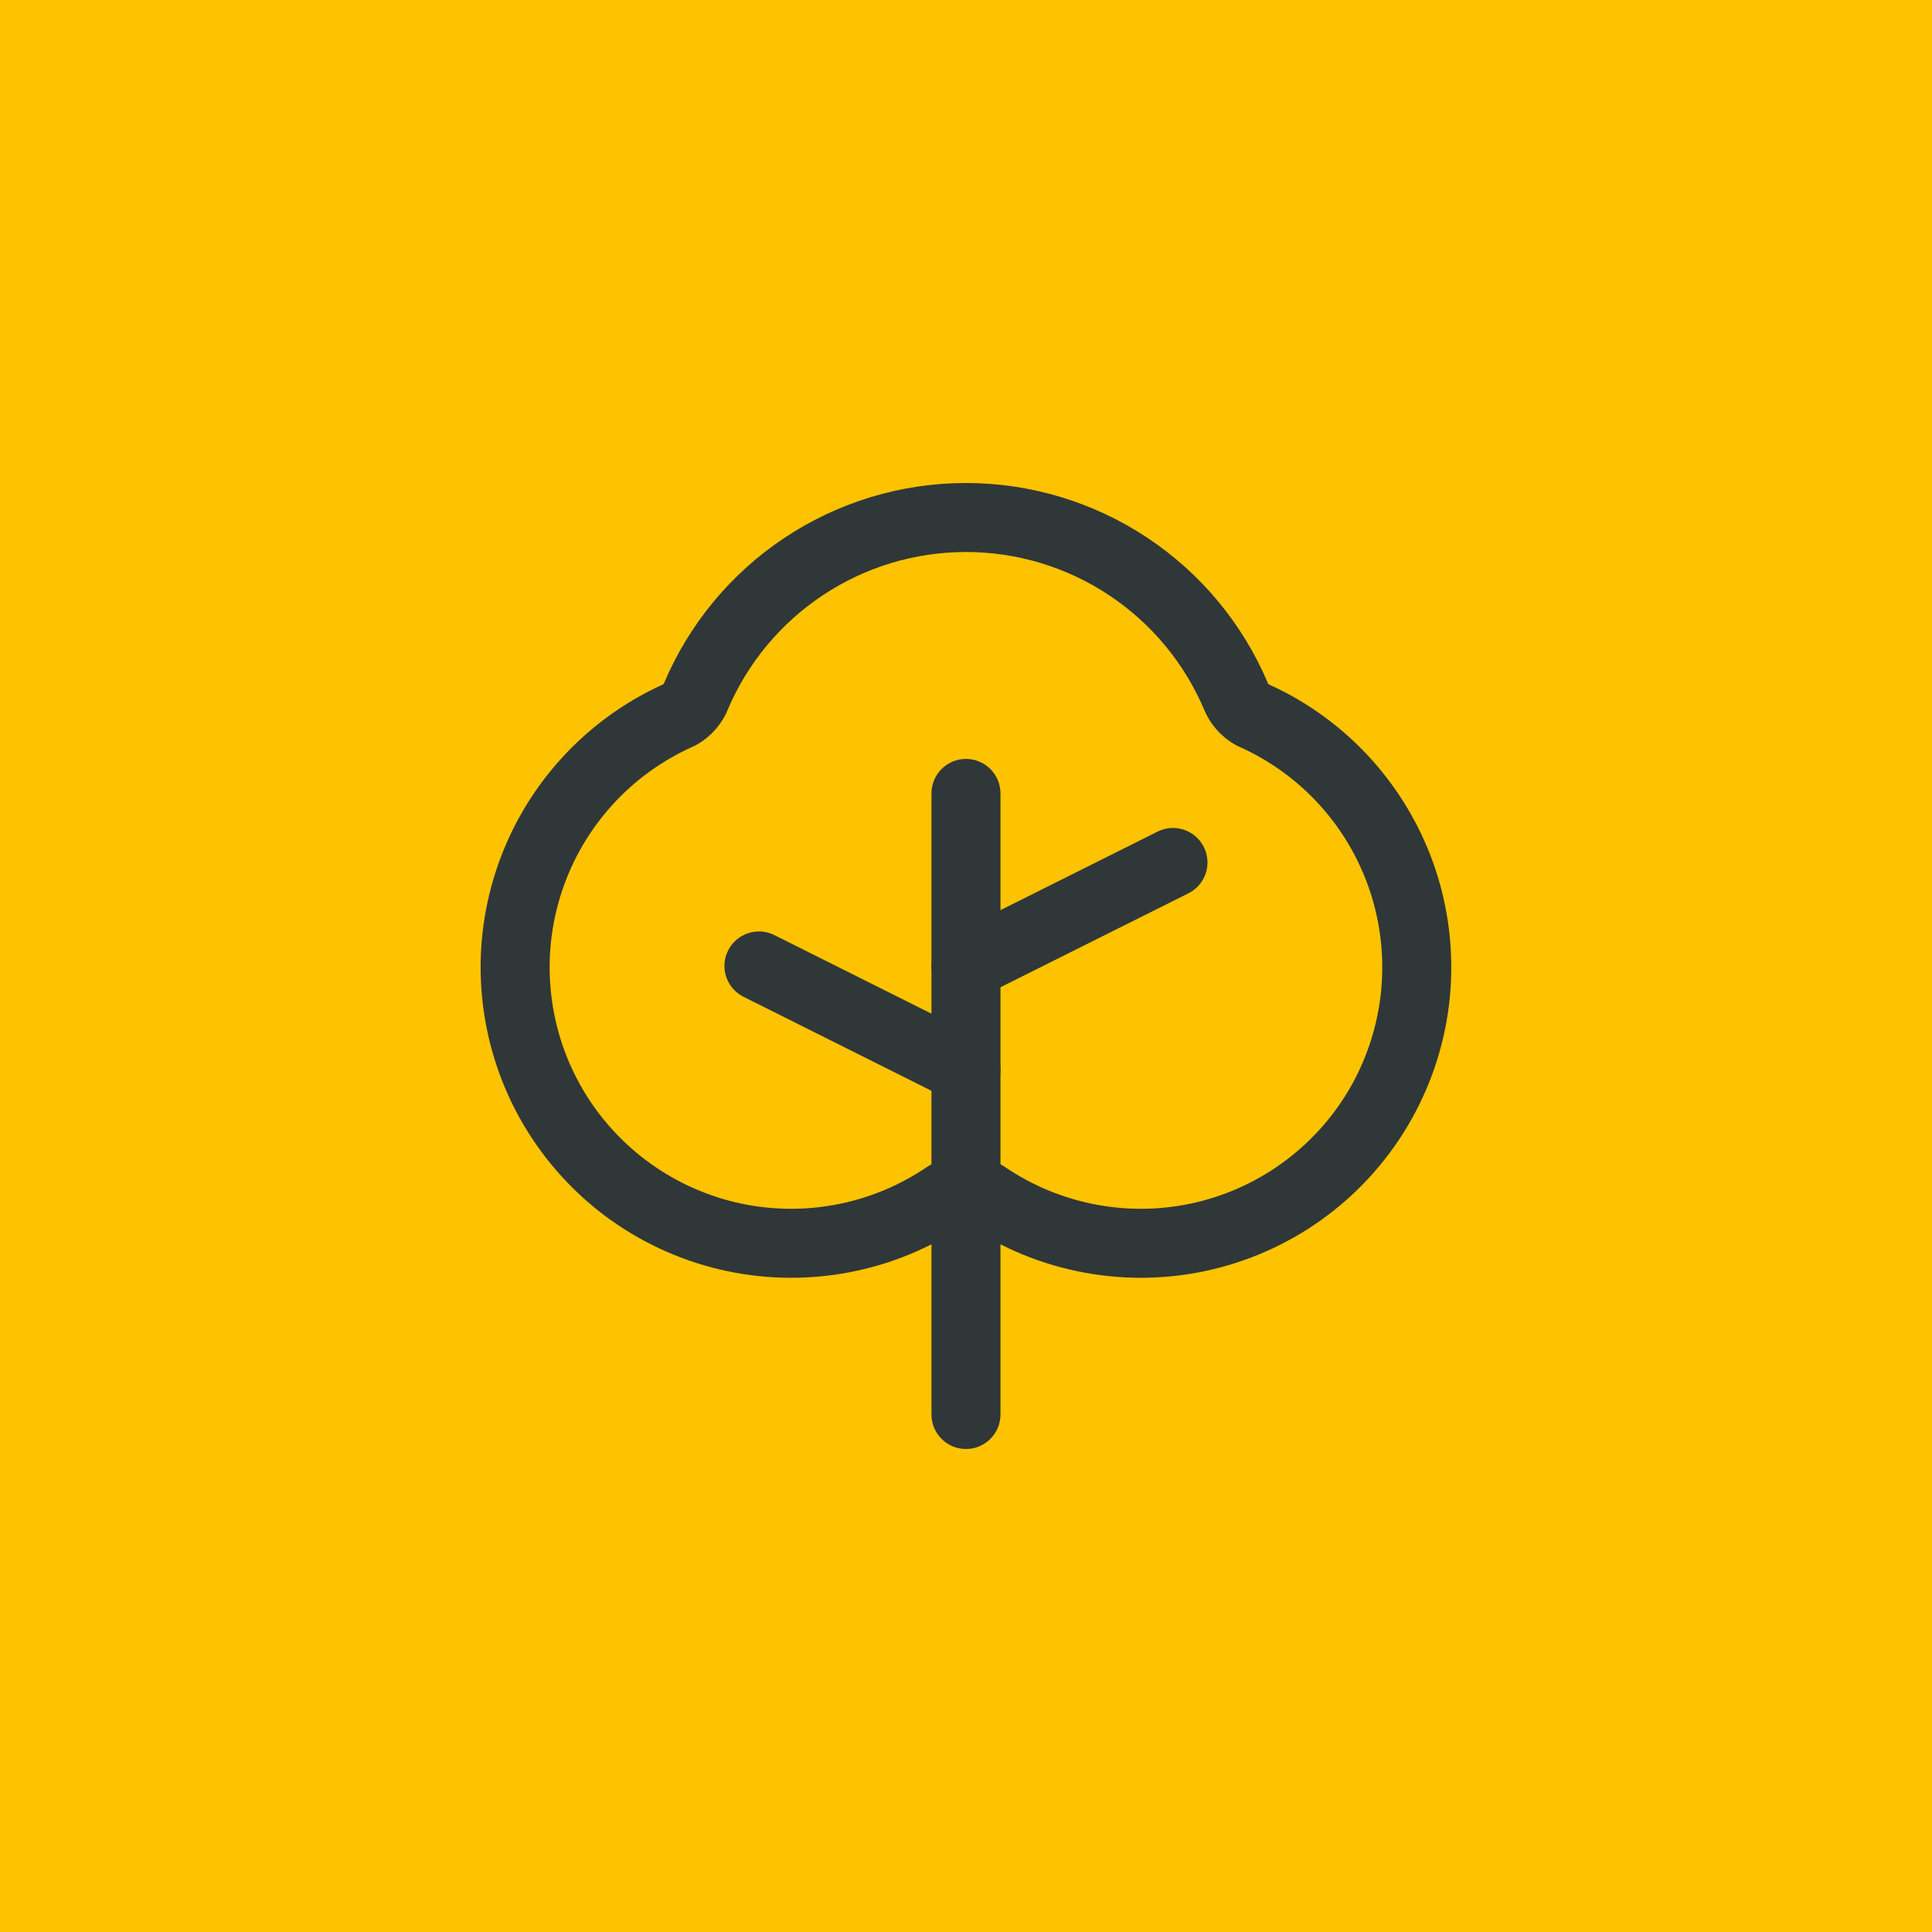
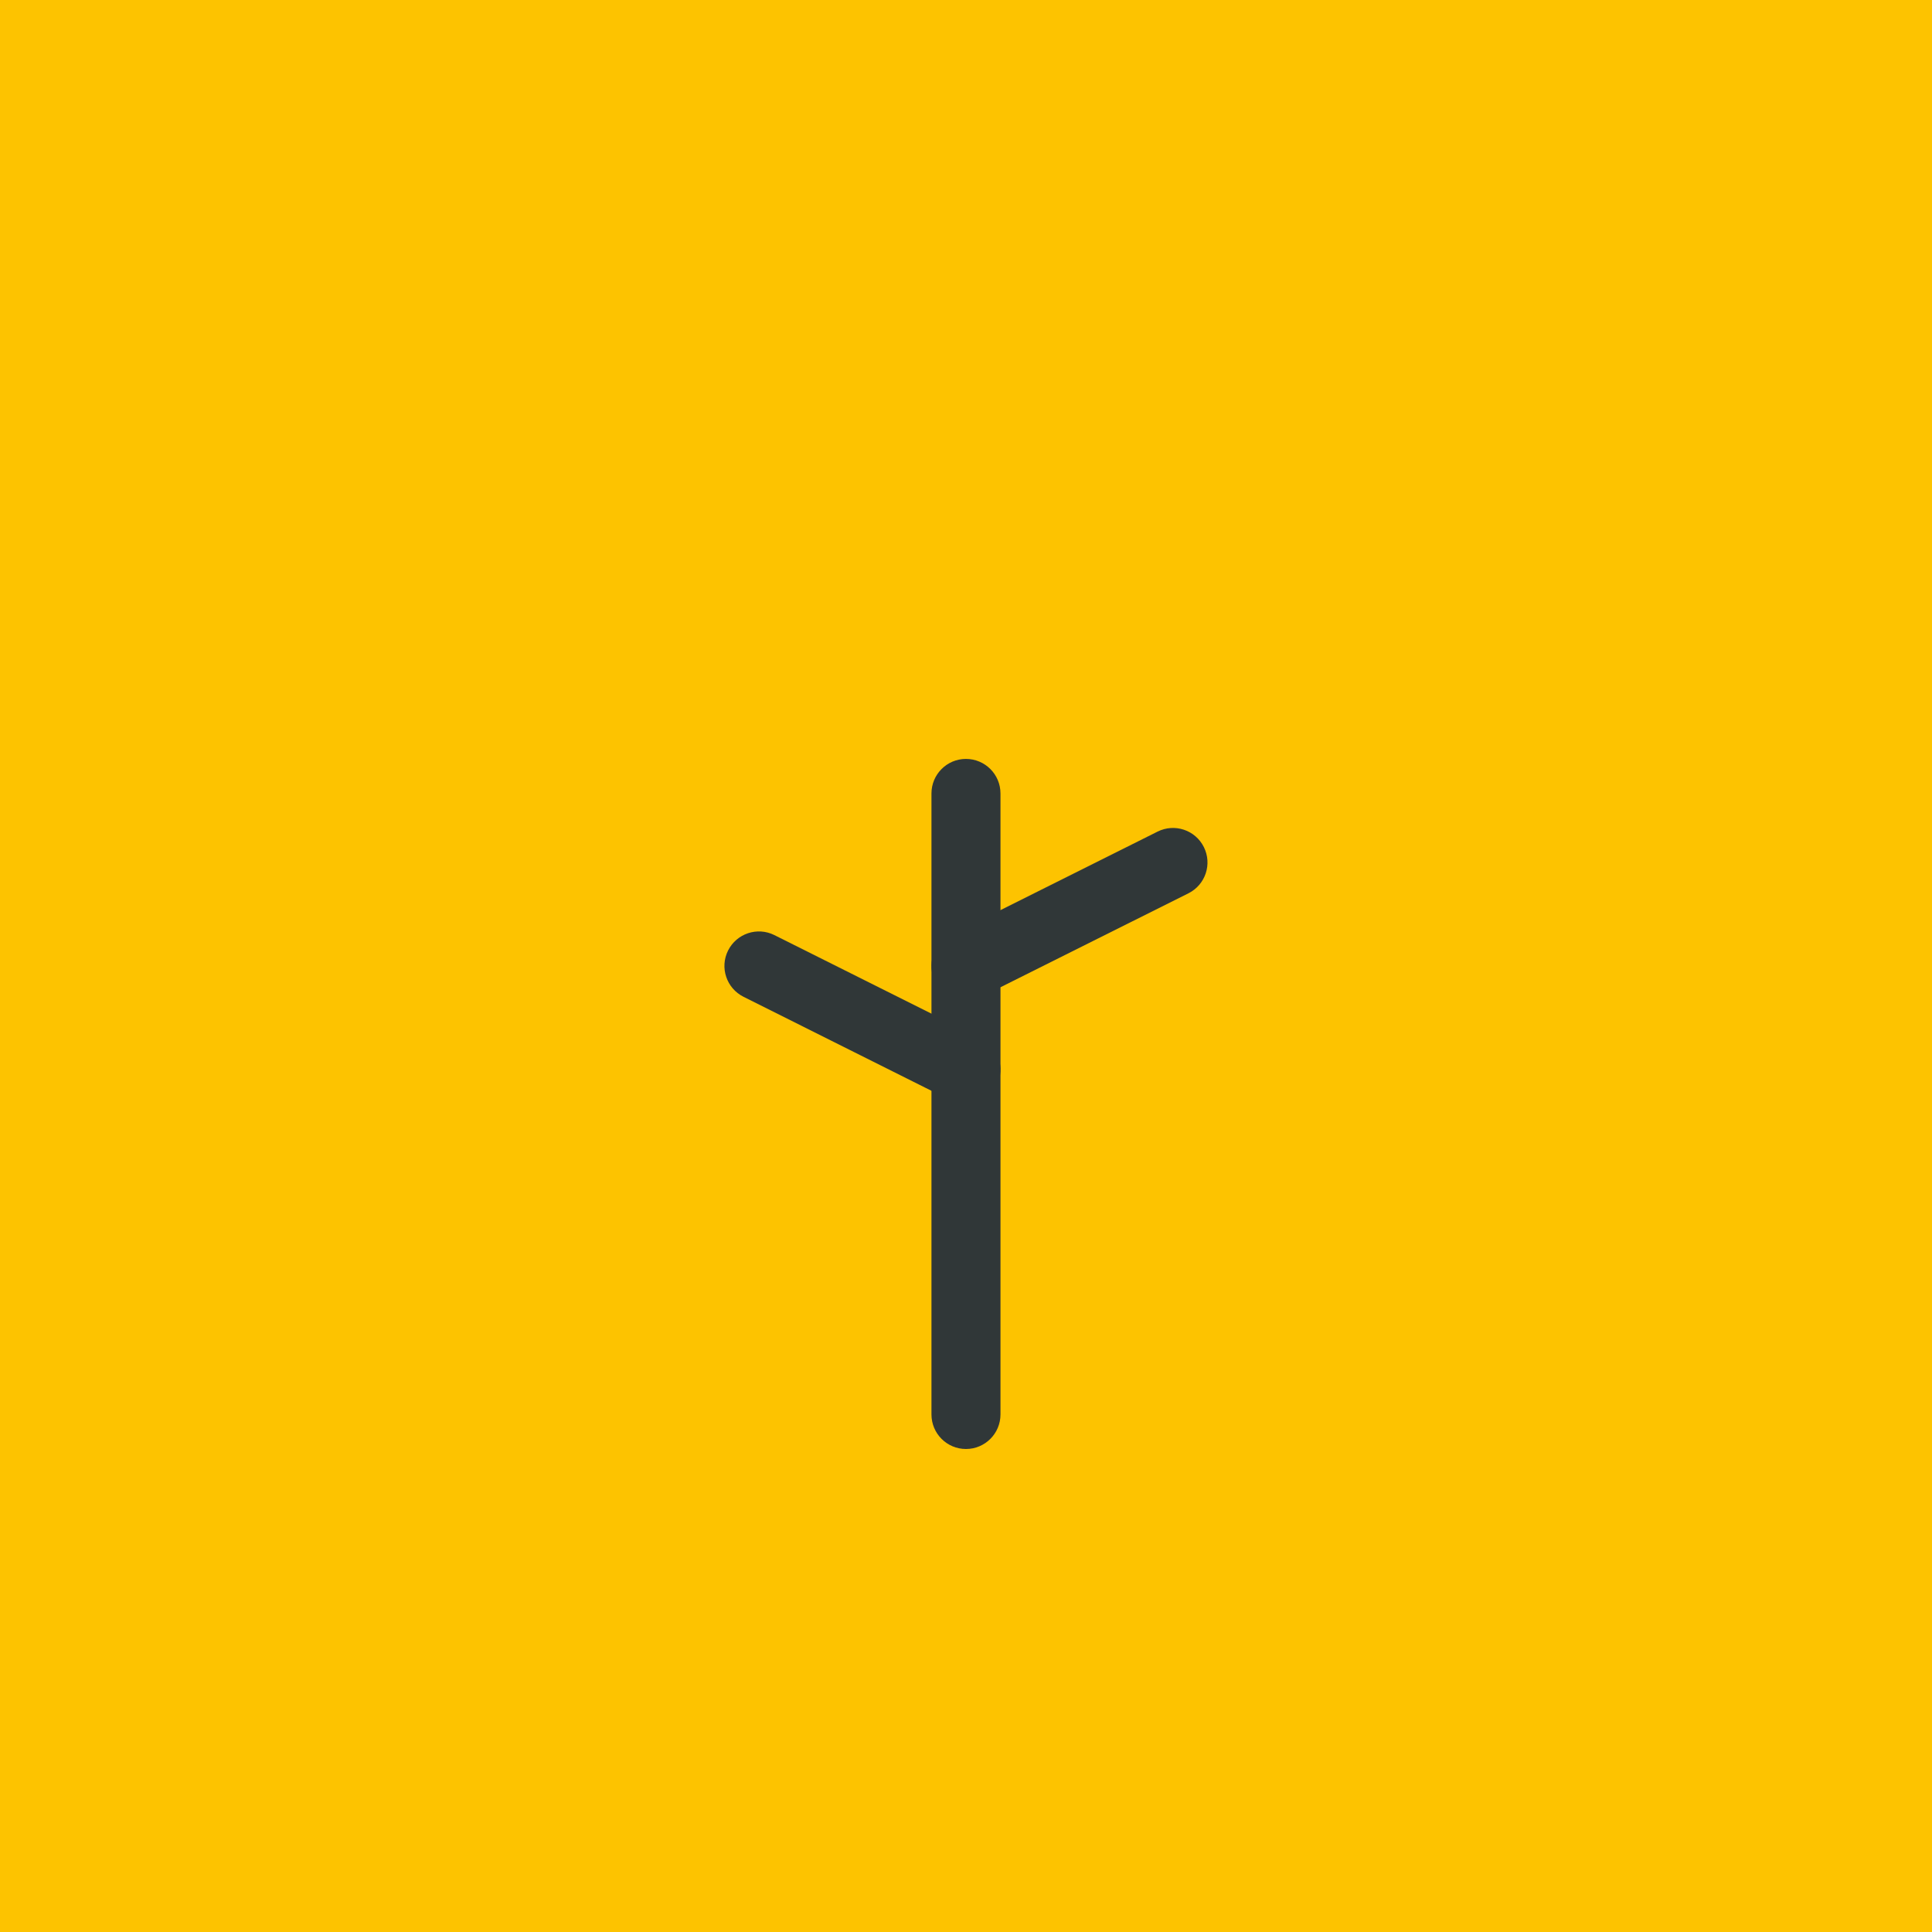
<svg xmlns="http://www.w3.org/2000/svg" width="32" height="32" viewBox="0 0 32 32" fill="none">
  <rect width="32" height="32" fill="#FDC300" />
  <path fill-rule="evenodd" clip-rule="evenodd" d="M15.999 12.57C16.315 12.57 16.571 12.826 16.571 13.142V23.428C16.571 23.744 16.315 24 15.999 24C15.684 24 15.428 23.744 15.428 23.428V13.142C15.428 12.826 15.684 12.57 15.999 12.57Z" fill="#303738" />
  <path fill-rule="evenodd" clip-rule="evenodd" d="M12.059 15.744C12.201 15.461 12.544 15.347 12.826 15.488L16.255 17.203C16.537 17.344 16.652 17.687 16.511 17.969C16.369 18.252 16.026 18.366 15.744 18.225L12.315 16.51C12.033 16.369 11.918 16.026 12.059 15.744Z" fill="#303738" />
-   <path fill-rule="evenodd" clip-rule="evenodd" d="M19.939 14.029C20.081 14.312 19.966 14.655 19.684 14.796L16.255 16.51C15.973 16.652 15.629 16.537 15.488 16.255C15.347 15.973 15.462 15.629 15.744 15.488L19.173 13.774C19.455 13.633 19.798 13.747 19.939 14.029Z" fill="#303738" />
-   <path fill-rule="evenodd" clip-rule="evenodd" d="M12.994 8.908C13.884 8.316 14.93 8 15.999 8C17.069 8 18.114 8.316 19.005 8.908C19.893 9.498 20.587 10.337 21.002 11.319C21.005 11.326 21.01 11.332 21.016 11.336C21.66 11.627 22.237 12.049 22.711 12.573C23.189 13.103 23.552 13.726 23.777 14.403C24.001 15.081 24.082 15.798 24.015 16.508C23.947 17.218 23.732 17.907 23.384 18.53C23.036 19.153 22.562 19.697 21.992 20.127C21.423 20.556 20.77 20.863 20.075 21.027C19.381 21.191 18.659 21.208 17.958 21.078C17.259 20.949 16.594 20.676 16.006 20.277C16.004 20.276 16.002 20.275 15.999 20.275C15.997 20.275 15.995 20.276 15.993 20.277C15.405 20.676 14.74 20.949 14.041 21.078C13.339 21.208 12.618 21.191 11.924 21.027C11.229 20.863 10.576 20.556 10.006 20.127C9.437 19.697 8.963 19.153 8.614 18.53C8.266 17.907 8.052 17.218 7.984 16.508C7.916 15.798 7.997 15.081 8.222 14.403C8.446 13.726 8.809 13.103 9.288 12.573C9.762 12.049 10.339 11.627 10.982 11.336C10.989 11.332 10.994 11.326 10.997 11.319C11.411 10.337 12.106 9.498 12.994 8.908ZM15.999 9.143C15.155 9.143 14.33 9.392 13.627 9.86C12.924 10.327 12.374 10.992 12.047 11.77L12.043 11.78C11.932 12.031 11.737 12.236 11.491 12.36C11.484 12.363 11.476 12.367 11.468 12.37C10.962 12.598 10.508 12.927 10.136 13.339C9.764 13.751 9.481 14.236 9.307 14.763C9.132 15.29 9.069 15.847 9.122 16.4C9.174 16.952 9.341 17.488 9.612 17.973C9.883 18.457 10.252 18.88 10.695 19.214C11.138 19.549 11.646 19.787 12.186 19.915C12.726 20.042 13.287 20.056 13.833 19.954C14.379 19.853 14.897 19.64 15.356 19.327L15.364 19.322C15.553 19.198 15.774 19.132 15.999 19.132C16.225 19.132 16.446 19.198 16.634 19.322L16.642 19.327C17.101 19.64 17.62 19.853 18.166 19.954C18.712 20.056 19.273 20.042 19.813 19.915C20.353 19.787 20.861 19.549 21.304 19.214C21.747 18.88 22.116 18.457 22.387 17.973C22.657 17.488 22.824 16.952 22.877 16.4C22.929 15.847 22.866 15.29 22.692 14.763C22.517 14.236 22.235 13.751 21.863 13.339C21.491 12.927 21.037 12.598 20.53 12.37C20.523 12.367 20.515 12.363 20.507 12.36C20.262 12.236 20.067 12.031 19.956 11.78L19.951 11.77C19.625 10.992 19.075 10.327 18.372 9.86C17.669 9.392 16.844 9.143 15.999 9.143Z" fill="#303738" />
+   <path fill-rule="evenodd" clip-rule="evenodd" d="M19.939 14.029C20.081 14.312 19.966 14.655 19.684 14.796L16.255 16.51C15.973 16.652 15.629 16.537 15.488 16.255C15.347 15.973 15.462 15.629 15.744 15.488L19.173 13.774C19.455 13.633 19.798 13.747 19.939 14.029" fill="#303738" />
</svg>